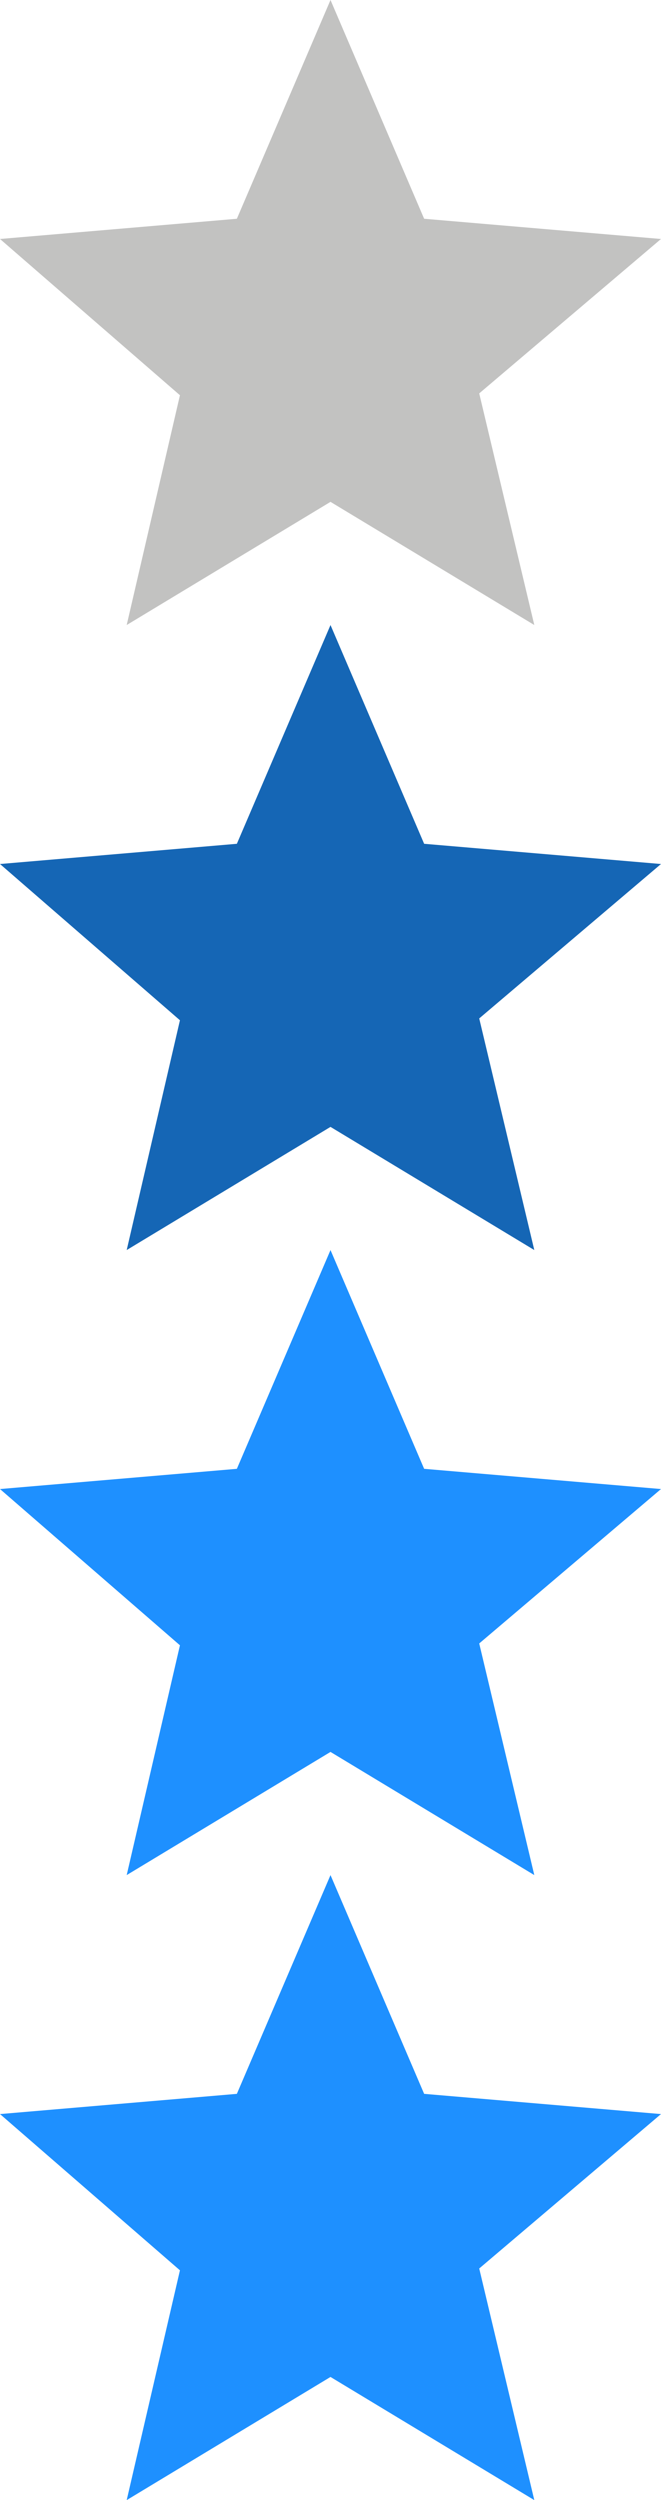
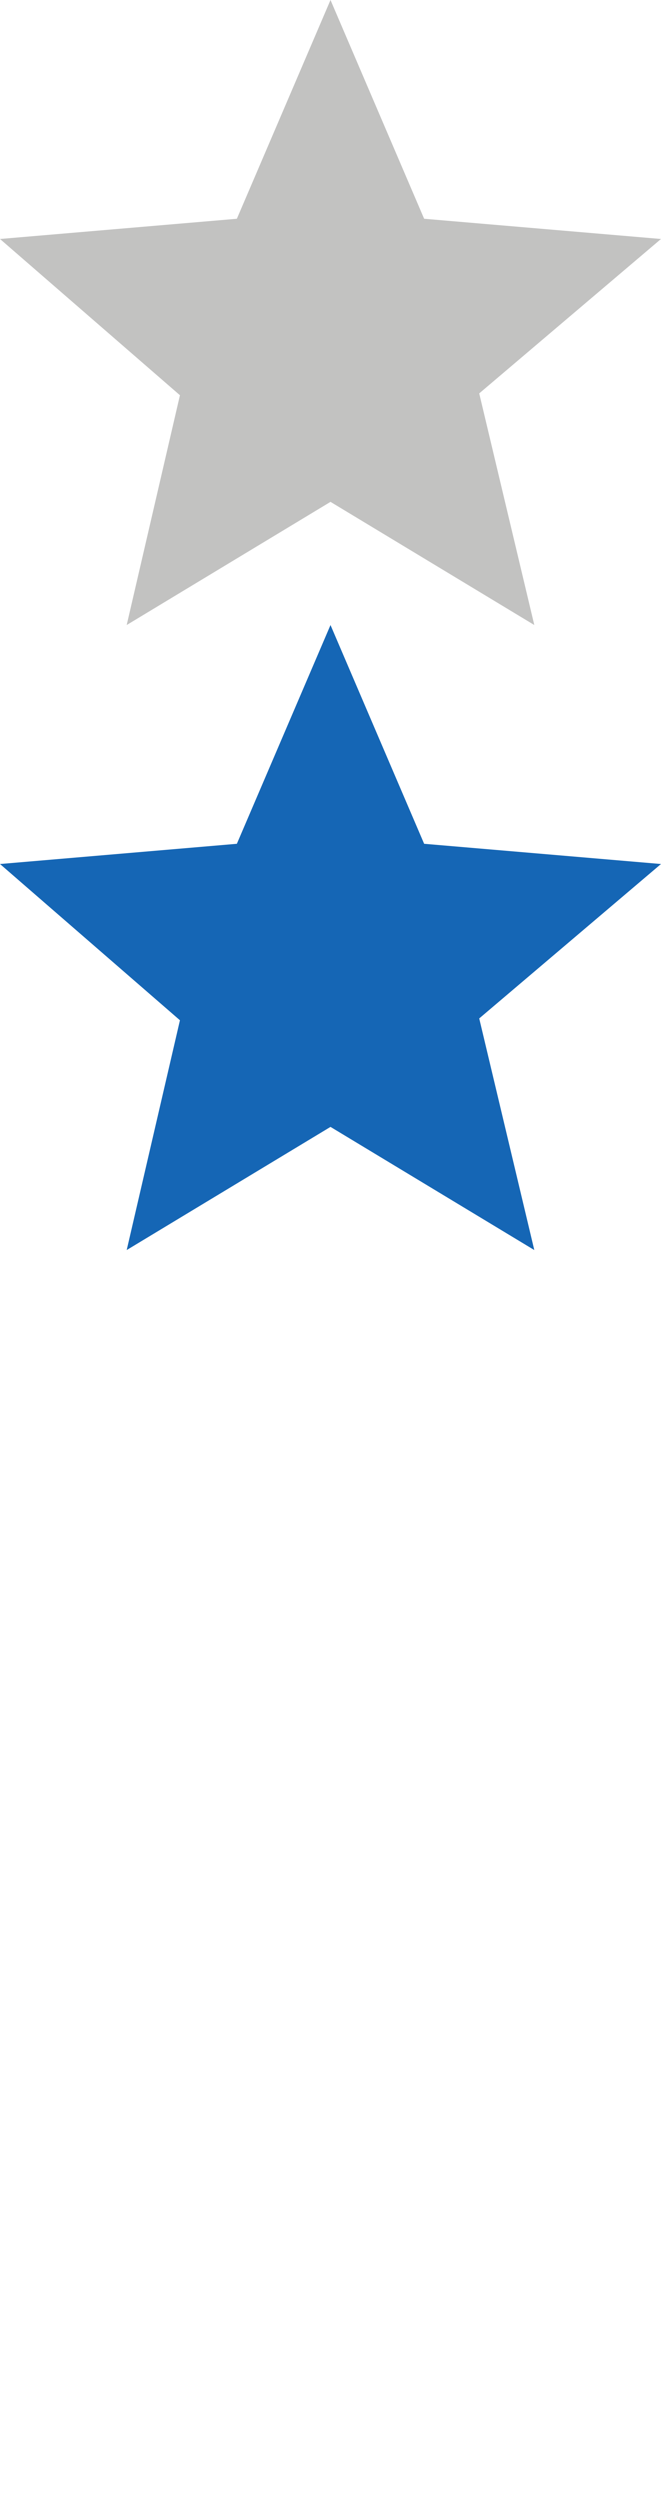
<svg xmlns="http://www.w3.org/2000/svg" version="1.1" id="Слой_1" x="0px" y="0px" viewBox="0 0 36 136" style="enable-background:new 0 0 36 136;" xml:space="preserve" width="36px" height="136px">
  <path fill="#C2C2C1" d="M18,27.3L29.1,34l-3-12.6L36,13l-12.9-1.1L18,0l-5.1,11.9L0,13l9.8,8.5L6.9,34L18,27.3z" />
  <path fill="#1566B5" d="M18,61.3L29.1,68l-3-12.6L36,47l-12.9-1.1L18,34l-5.1,11.9L0,47l9.8,8.5L6.9,68L18,61.3z" />
-   <path fill="DodgerBlue" d="M18,95.3l11.1,6.7l-3-12.6L36,81l-12.9-1.1L18,68l-5.1,11.9L0,81l9.8,8.5L6.9,102L18,95.3z" />
-   <path fill="DodgerBlue" d="M18,129.3l11.1,6.7l-3-12.6L36,115l-12.9-1.1L18,102l-5.1,11.9L0,115l9.8,8.5L6.9,136L18,129.3z" />
</svg>